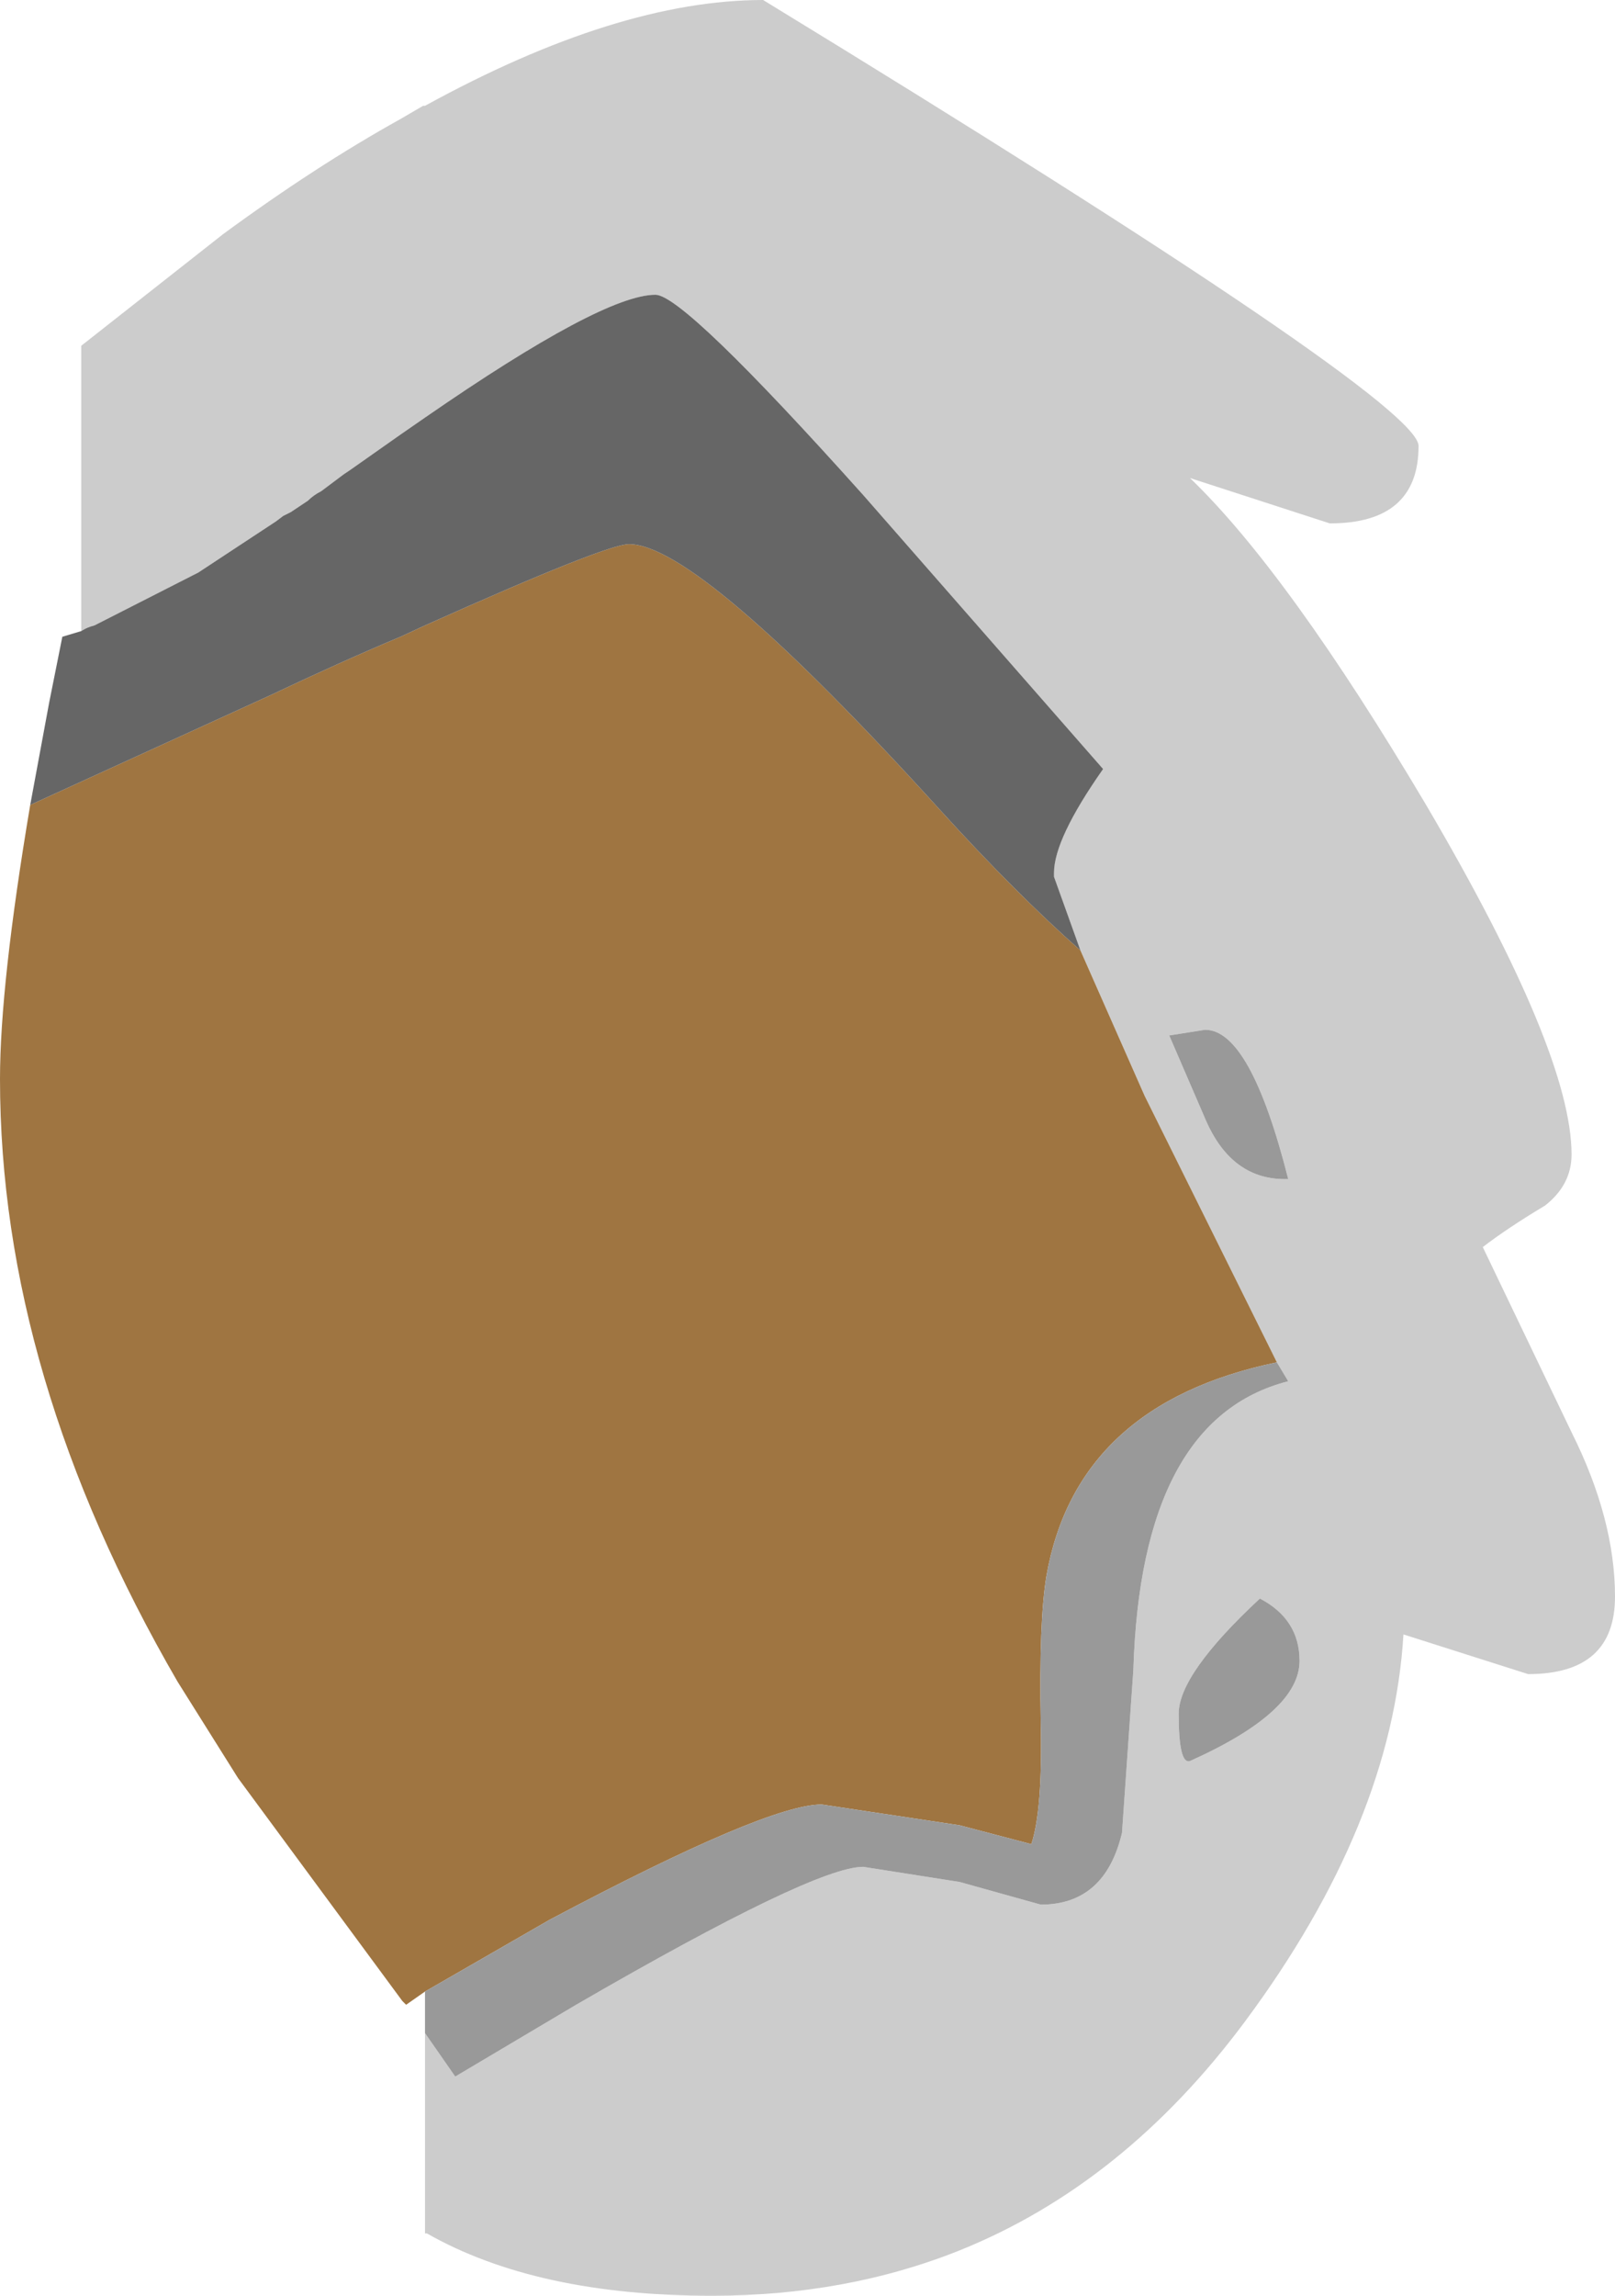
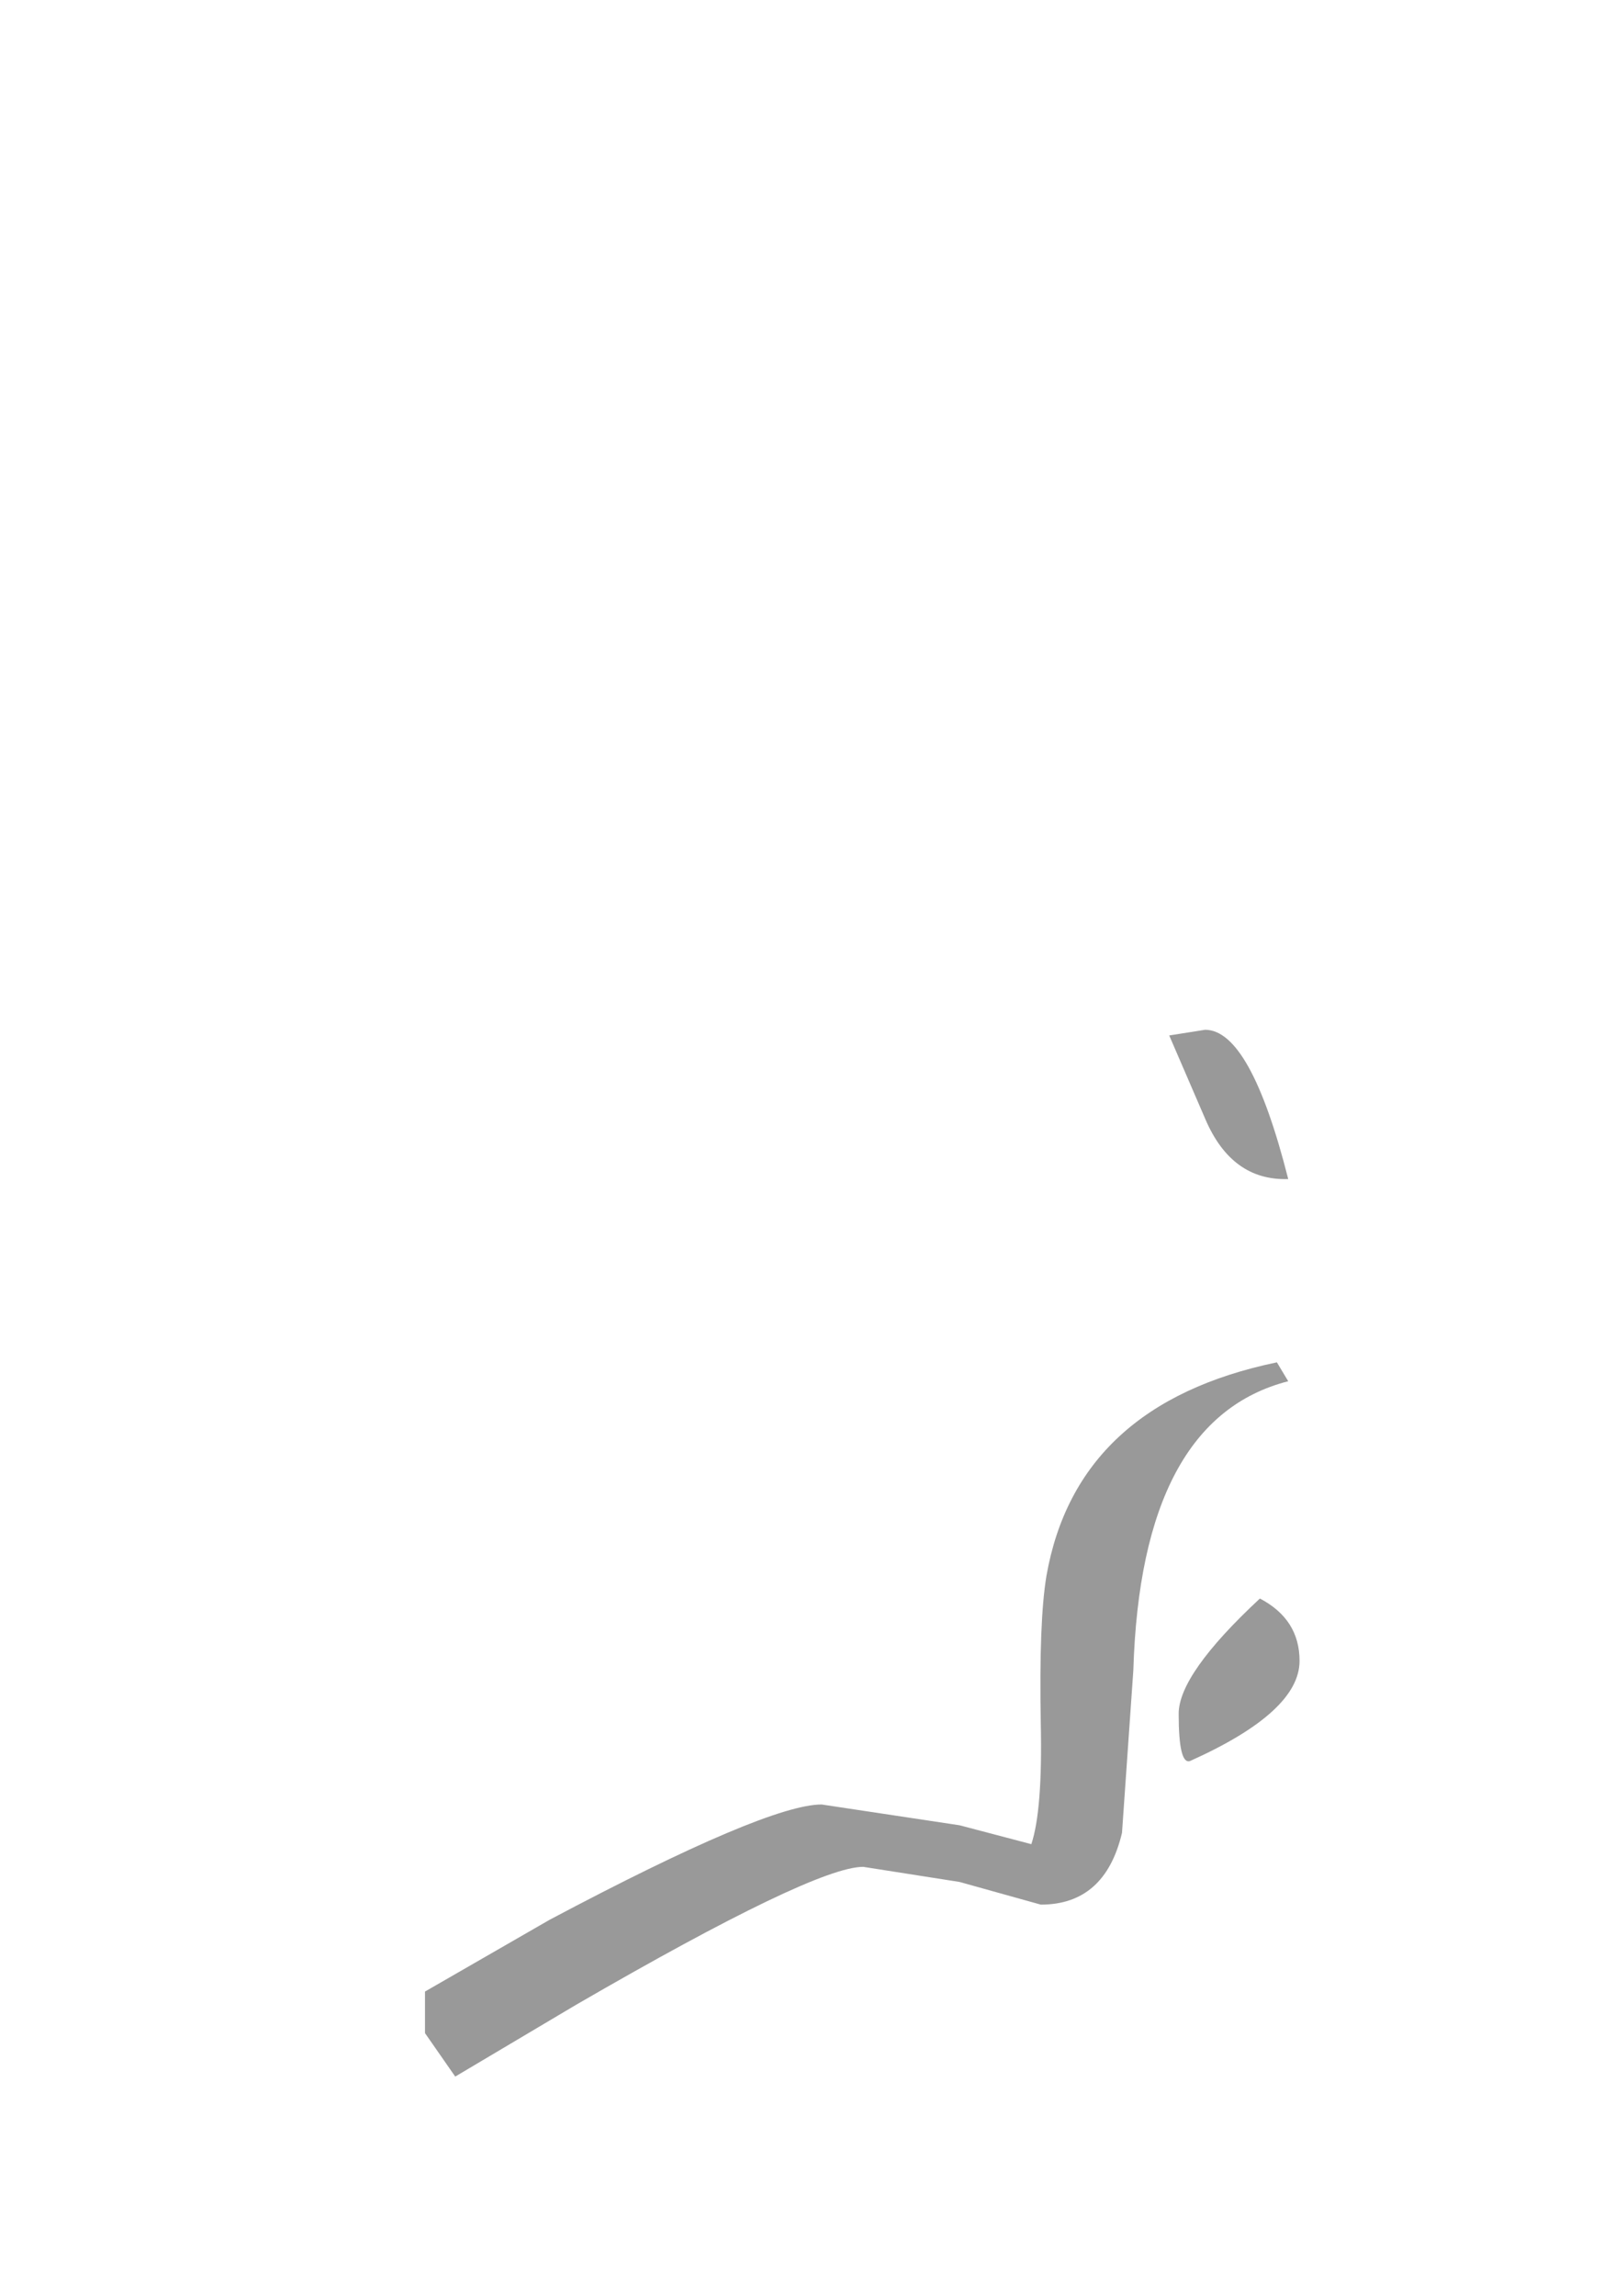
<svg xmlns="http://www.w3.org/2000/svg" height="60.75px" width="42.75px">
  <g transform="matrix(1.0, 0.0, 0.0, 1.0, 14.0, 30.35)">
-     <path d="M14.6 -5.2 L13.9 -7.15 13.9 -7.25 Q13.9 -8.15 15.2 -10.0 L8.85 -17.25 Q4.1 -22.55 3.35 -22.55 1.95 -22.55 -2.75 -19.3 L-3.4 -18.85 -4.75 -17.9 -4.9 -17.8 -5.5 -17.35 Q-5.7 -17.25 -5.85 -17.1 L-6.3 -16.8 -6.5 -16.7 -6.7 -16.55 -8.75 -15.2 -11.5 -13.8 Q-11.7 -13.75 -11.85 -13.65 L-11.85 -21.2 -8.1 -24.15 Q-5.65 -25.95 -3.4 -27.2 L-2.8 -27.55 -2.75 -27.55 Q2.35 -30.35 6.2 -30.35 23.55 -19.75 23.55 -18.55 23.55 -16.5 21.2 -16.5 L17.5 -17.7 Q20.1 -15.2 23.75 -9.05 27.6 -2.5 27.6 0.2 27.6 1.0 26.9 1.55 25.9 2.15 25.25 2.65 L27.6 7.55 Q28.75 9.85 28.75 11.9 28.75 13.95 26.45 13.95 L23.15 12.9 Q22.85 17.9 18.95 23.15 15.75 27.45 11.4 29.2 8.4 30.4 4.85 30.4 0.2 30.4 -2.7 28.75 L-2.75 28.75 -2.75 23.45 -1.95 24.6 1.25 22.7 Q7.55 19.05 8.85 19.05 L11.4 19.45 13.55 20.05 Q15.25 20.05 15.7 18.15 L16.0 13.85 Q16.2 7.2 20.1 6.2 L19.95 5.95 19.8 5.7 16.3 -1.35 14.6 -5.2 M16.95 -2.95 L17.9 -0.75 Q18.6 0.9 20.1 0.85 19.1 -3.1 17.9 -3.1 L16.95 -2.95 M17.2 15.0 Q17.2 16.35 17.5 16.25 20.4 14.95 20.4 13.6 20.4 12.5 19.35 11.95 17.2 13.95 17.2 15.0" fill="#cccccc" fill-rule="evenodd" stroke="none" />
-     <path d="M-13.2 -9.05 L-6.85 -11.95 Q-4.95 -12.85 -3.4 -13.5 L-2.75 -13.8 Q2.05 -15.95 2.65 -15.95 4.5 -15.95 10.9 -8.9 12.9 -6.7 14.6 -5.2 L16.3 -1.35 19.8 5.7 Q14.5 6.8 13.7 11.35 13.5 12.55 13.55 15.25 13.6 17.55 13.3 18.45 L11.4 17.95 7.75 17.4 Q6.3 17.4 0.55 20.45 L-2.75 22.35 -3.25 22.7 -3.35 22.6 -7.7 16.7 -9.3 14.15 Q-14.0 6.05 -14.0 -1.8 -14.0 -4.3 -13.2 -9.05" fill="#9f7541" fill-rule="evenodd" stroke="none" />
-     <path d="M-11.85 -13.65 Q-11.7 -13.75 -11.5 -13.8 L-8.75 -15.2 -6.7 -16.55 -6.5 -16.7 -6.3 -16.8 -5.85 -17.1 Q-5.7 -17.25 -5.5 -17.35 L-4.9 -17.8 -4.75 -17.9 -3.4 -18.85 -2.75 -19.3 Q1.95 -22.55 3.35 -22.55 4.1 -22.55 8.85 -17.25 L15.2 -10.0 Q13.9 -8.15 13.9 -7.25 L13.9 -7.15 14.6 -5.2 Q12.9 -6.7 10.9 -8.9 4.5 -15.95 2.65 -15.95 2.05 -15.95 -2.75 -13.8 L-3.4 -13.5 Q-4.95 -12.85 -6.85 -11.95 L-13.2 -9.05 -12.7 -11.75 -12.35 -13.5 -11.85 -13.65" fill="#666666" fill-rule="evenodd" stroke="none" />
    <path d="M19.8 5.7 L19.95 5.95 20.1 6.2 Q16.2 7.2 16.0 13.85 L15.7 18.15 Q15.25 20.05 13.55 20.05 L11.4 19.45 8.85 19.05 Q7.55 19.05 1.25 22.7 L-1.95 24.6 -2.75 23.45 -2.75 22.35 0.55 20.45 Q6.3 17.4 7.75 17.4 L11.4 17.95 13.3 18.45 Q13.6 17.55 13.55 15.25 13.5 12.55 13.7 11.35 14.5 6.8 19.8 5.7 M16.95 -2.95 L17.9 -3.1 Q19.1 -3.1 20.1 0.85 18.6 0.9 17.9 -0.75 L16.95 -2.95 M17.2 15.0 Q17.2 13.95 19.35 11.95 20.4 12.5 20.4 13.6 20.4 14.95 17.5 16.25 17.2 16.35 17.2 15.0" fill="#999999" fill-rule="evenodd" stroke="none" />
  </g>
</svg>